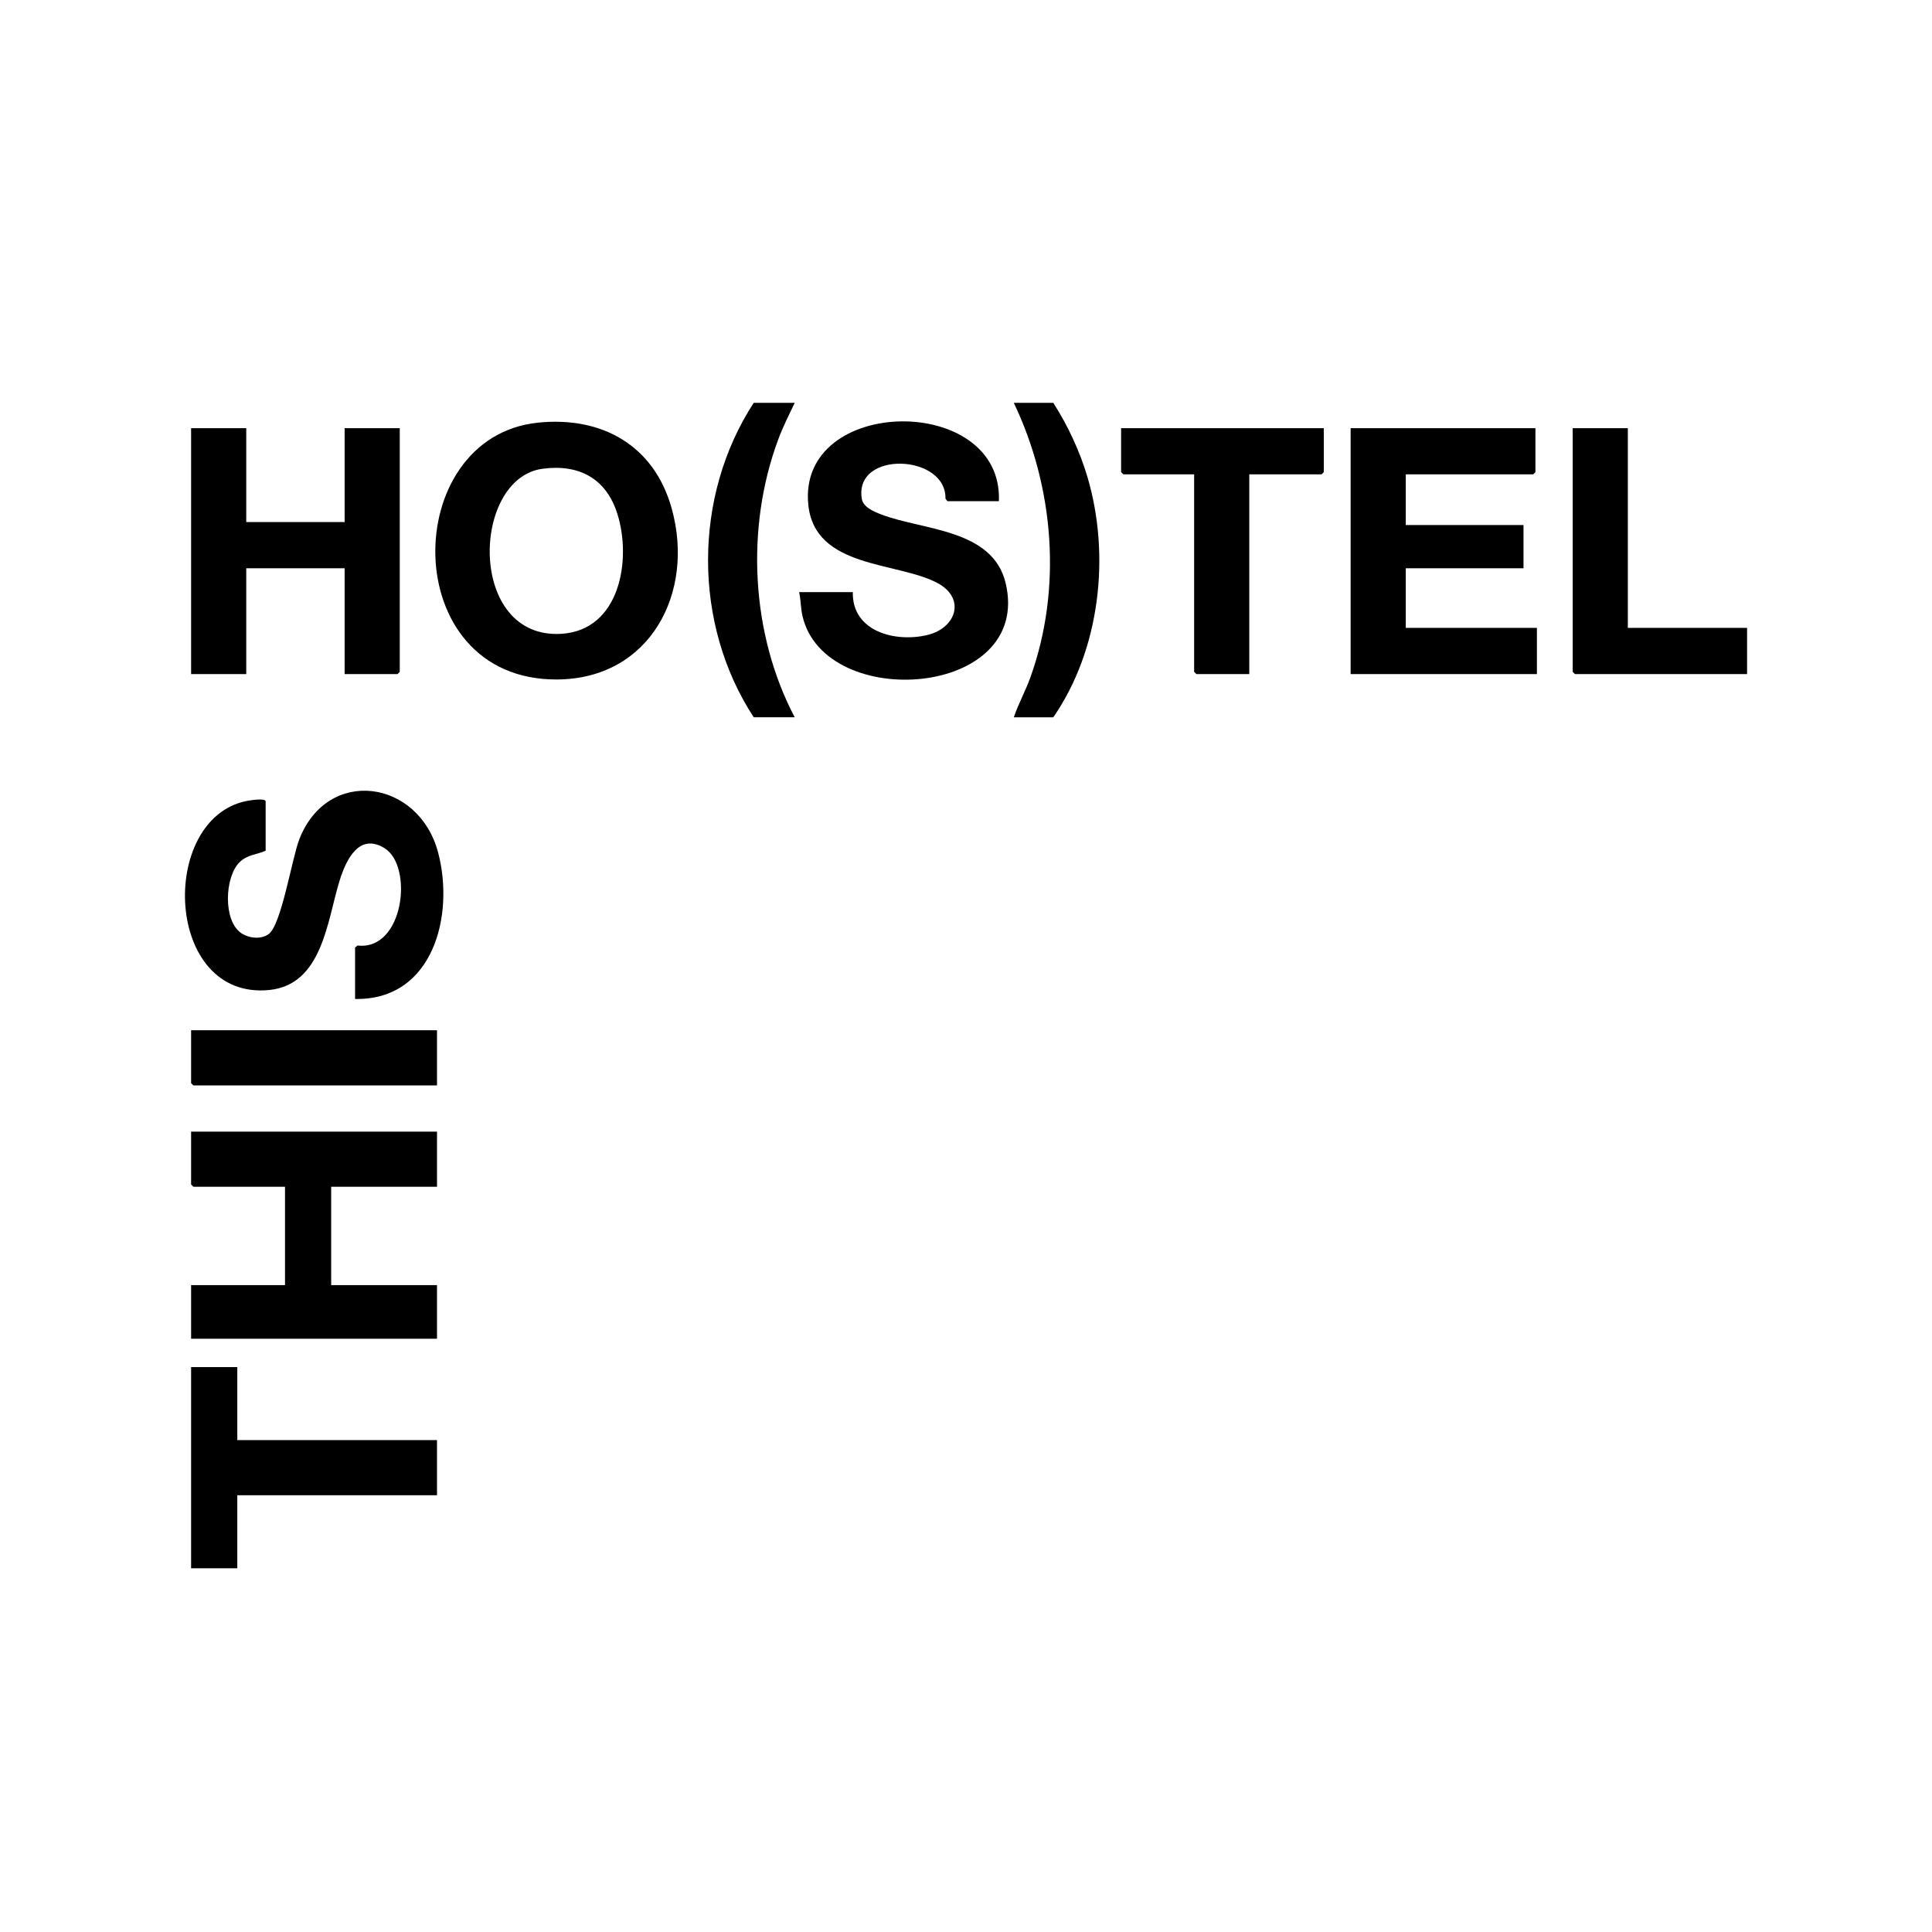
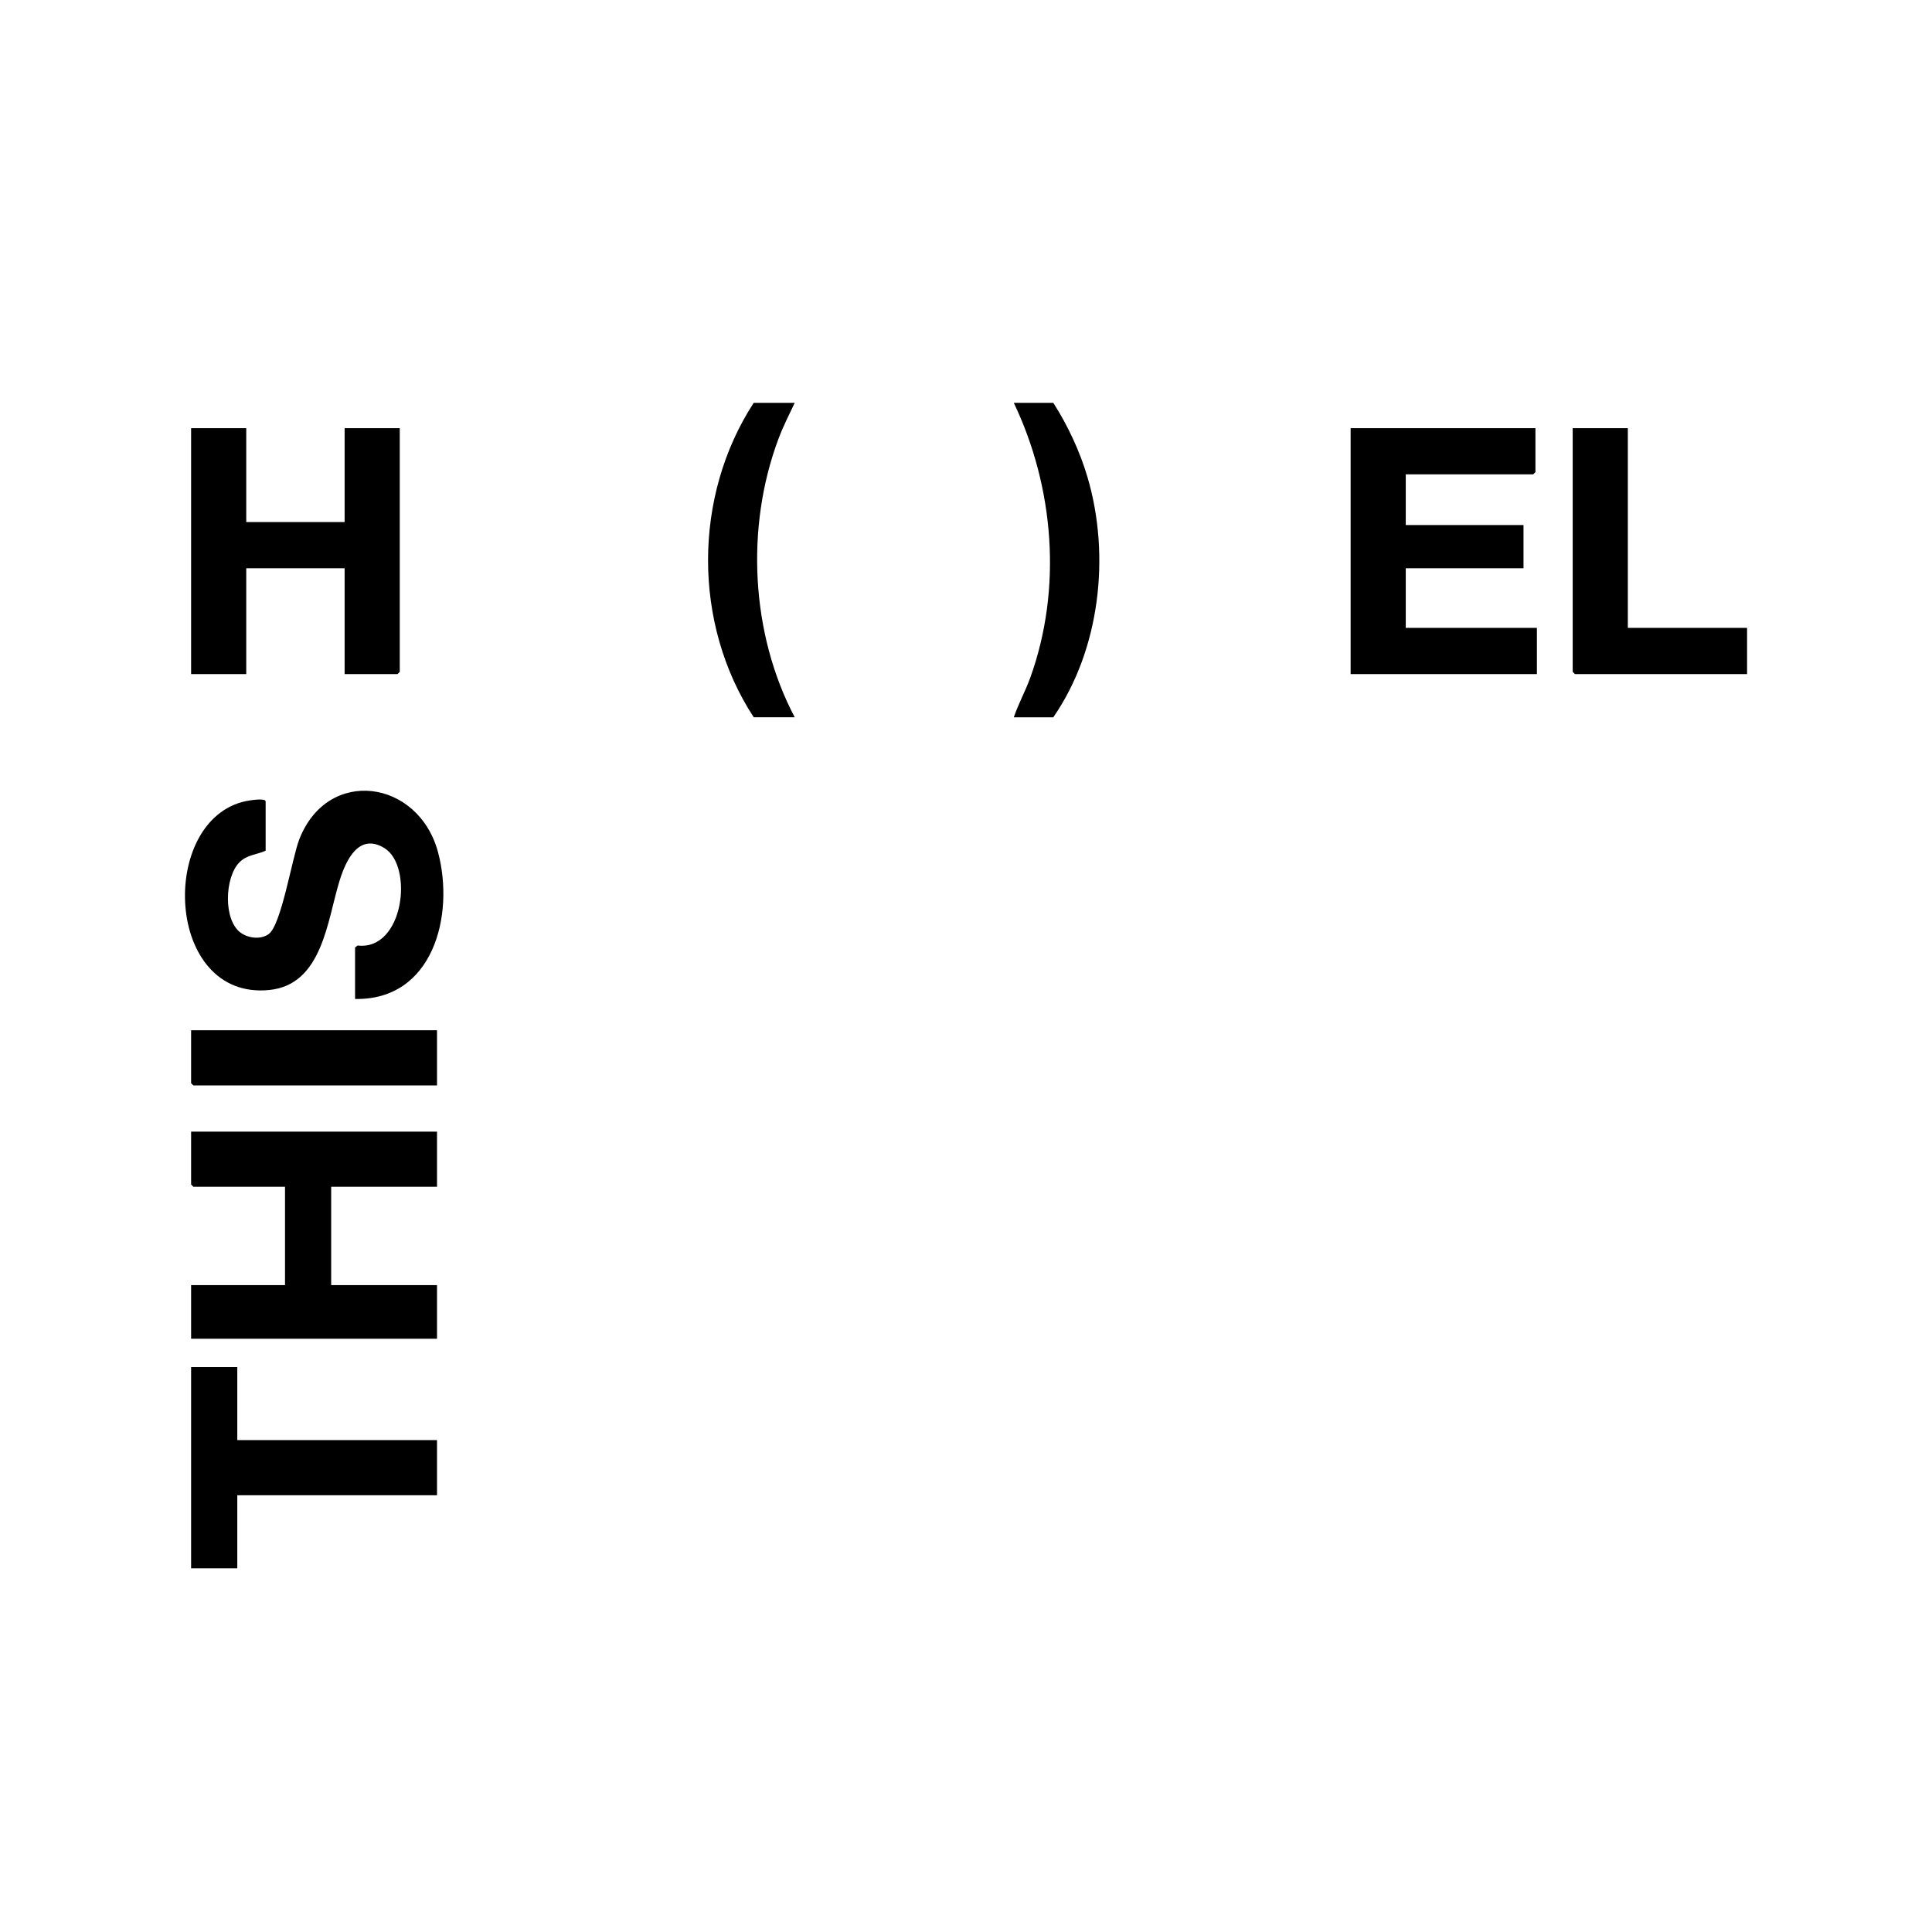
<svg xmlns="http://www.w3.org/2000/svg" width="500" zoomAndPan="magnify" viewBox="0 0 375 375" height="500" preserveAspectRatio="xMidYMid meet">
-   <path fill="#000000" d="M 104.438 82.035 C 116.871 80.766 126.988 86.469 130.387 98.73 C 134.918 115.078 126.156 131.82 108.066 131.887 C 77.055 132.008 77.469 84.789 104.438 82.035 Z M 105.293 90.988 C 91.434 92.863 90.691 124.156 108.977 123.023 C 120.344 122.316 122.641 108.645 119.828 99.734 C 117.66 92.859 112.379 90.031 105.293 90.988 Z M 105.293 90.988 " fill-opacity="1" fill-rule="nonzero" />
  <path fill="#000000" d="M 47.797 83.109 L 47.797 101.332 L 66.891 101.332 L 66.891 83.109 L 77.594 83.109 L 77.594 130.402 L 77.16 130.836 L 66.891 130.836 L 66.891 110.297 L 47.797 110.297 L 47.797 130.836 L 37.094 130.836 L 37.094 83.109 Z M 47.797 83.109 " fill-opacity="1" fill-rule="nonzero" />
  <path fill="#000000" d="M 84.824 219.645 L 84.824 230.348 L 64.281 230.348 L 64.281 249.441 L 84.824 249.441 L 84.824 259.852 L 37.094 259.852 L 37.094 249.441 L 55.32 249.441 L 55.32 230.348 L 37.531 230.348 L 37.094 229.914 L 37.094 219.645 Z M 84.824 219.645 " fill-opacity="1" fill-rule="nonzero" />
  <path fill="#000000" d="M 298.027 83.109 L 298.027 91.641 L 297.594 92.07 L 272.859 92.07 L 272.859 101.91 L 295.711 101.91 L 295.711 110.297 L 272.859 110.297 L 272.859 121.867 L 298.312 121.867 L 298.312 130.836 L 262.156 130.836 L 262.156 83.109 Z M 298.027 83.109 " fill-opacity="1" fill-rule="nonzero" />
  <path fill="#000000" d="M 68.918 193.898 L 68.918 183.914 L 69.398 183.523 C 78.391 184.574 80.309 168.105 74.617 164.617 C 69.66 161.578 67.164 166.957 65.949 170.82 C 63.523 178.516 62.656 191.109 52.281 192.156 C 31.926 194.211 30.699 159.09 47.73 155.496 C 48.316 155.379 51.562 154.809 51.562 155.574 L 51.562 165.121 C 49.785 165.93 48.008 165.848 46.461 167.391 C 43.621 170.234 43.254 178.711 46.836 181.125 C 48.324 182.121 50.625 182.391 52.141 181.312 C 54.613 179.543 56.672 166.59 58.078 162.953 C 63.562 148.762 81.277 151.254 85.043 165.488 C 88.266 177.699 84.059 194.176 68.926 193.898 Z M 68.918 193.898 " fill-opacity="1" fill-rule="nonzero" />
-   <path fill="#000000" d="M 193.883 97.281 L 183.898 97.281 L 183.516 96.797 C 183.719 88.094 165.684 87.367 167.281 96.832 C 167.551 98.445 169.59 99.285 170.949 99.816 C 179.047 102.969 192.668 102.578 195.195 113.184 C 200.477 135.391 160.172 138.285 155.773 119.617 C 155.387 117.961 155.469 116.543 155.113 114.93 L 165.531 114.93 C 165.359 122.625 173.852 124.762 180.059 123.238 C 185.625 121.875 187.516 116.109 181.926 113.145 C 174.082 108.988 158.152 110.379 156.891 97.973 C 154.727 76.734 194.738 76.289 193.883 97.281 Z M 193.883 97.281 " fill-opacity="1" fill-rule="nonzero" />
-   <path fill="#000000" d="M 256.949 83.109 L 256.949 91.641 L 256.516 92.07 L 242.484 92.07 L 242.484 130.836 L 232.215 130.836 L 231.781 130.402 L 231.781 92.07 L 218.039 92.07 L 217.605 91.641 L 217.605 83.109 Z M 256.949 83.109 " fill-opacity="1" fill-rule="nonzero" />
  <path fill="#000000" d="M 46.059 265.352 L 46.059 279.523 L 84.824 279.523 L 84.824 290.227 L 46.059 290.227 L 46.059 304.402 L 37.094 304.402 L 37.094 265.352 Z M 46.059 265.352 " fill-opacity="1" fill-rule="nonzero" />
  <path fill="#000000" d="M 315.961 83.109 L 315.961 121.867 L 339.105 121.867 L 339.105 130.836 L 305.691 130.836 L 305.258 130.402 L 305.258 83.109 Z M 315.961 83.109 " fill-opacity="1" fill-rule="nonzero" />
  <path fill="#000000" d="M 196.777 139.223 C 197.676 136.598 199.02 134.168 199.965 131.566 C 206.203 114.309 204.621 94.613 196.777 78.188 L 204.441 78.188 C 207.254 82.574 209.617 87.629 211.094 92.656 C 215.574 107.871 213.516 126.098 204.441 139.23 L 196.777 139.23 Z M 196.777 139.223 " fill-opacity="1" fill-rule="nonzero" />
  <path fill="#000000" d="M 154.254 78.188 C 153.141 80.52 151.973 82.844 151.066 85.266 C 144.684 102.391 145.734 123.047 154.254 139.223 L 146.297 139.223 C 134.445 121.078 134.512 96.301 146.297 78.188 Z M 154.254 78.188 " fill-opacity="1" fill-rule="nonzero" />
  <path fill="#000000" d="M 84.824 199.973 L 84.824 210.676 L 37.531 210.676 L 37.094 210.246 L 37.094 199.973 Z M 84.824 199.973 " fill-opacity="1" fill-rule="nonzero" />
</svg>